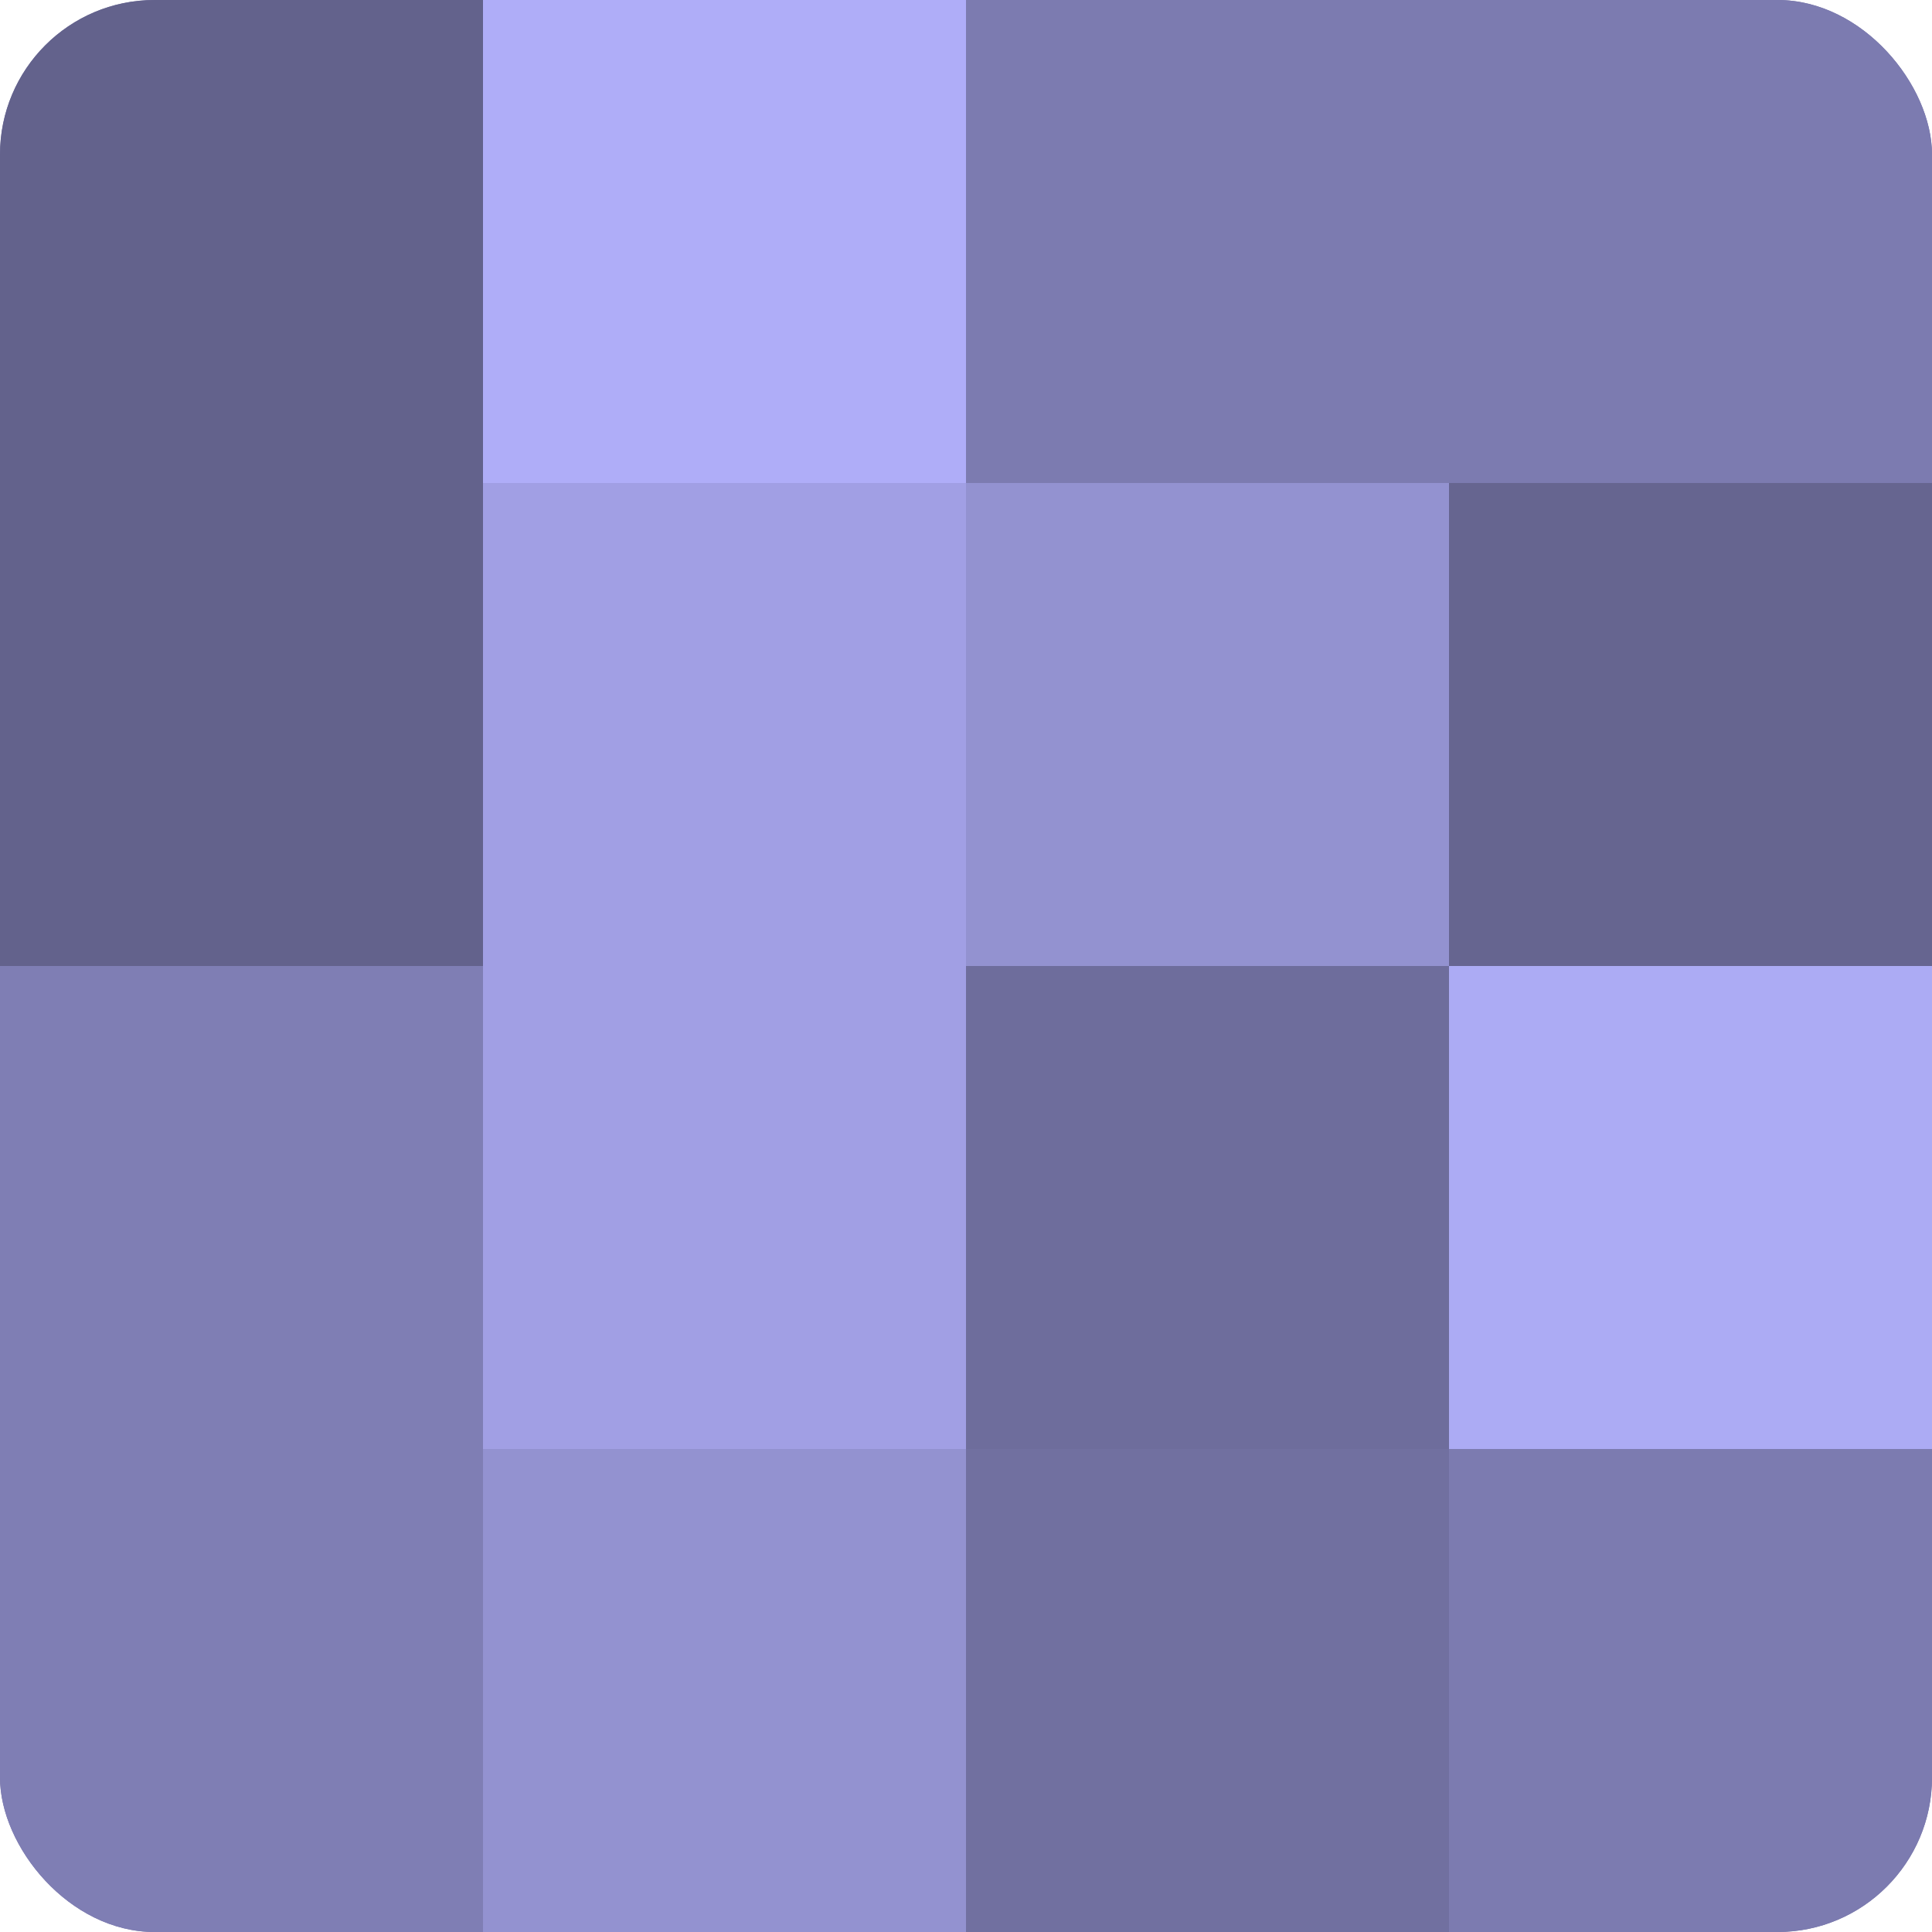
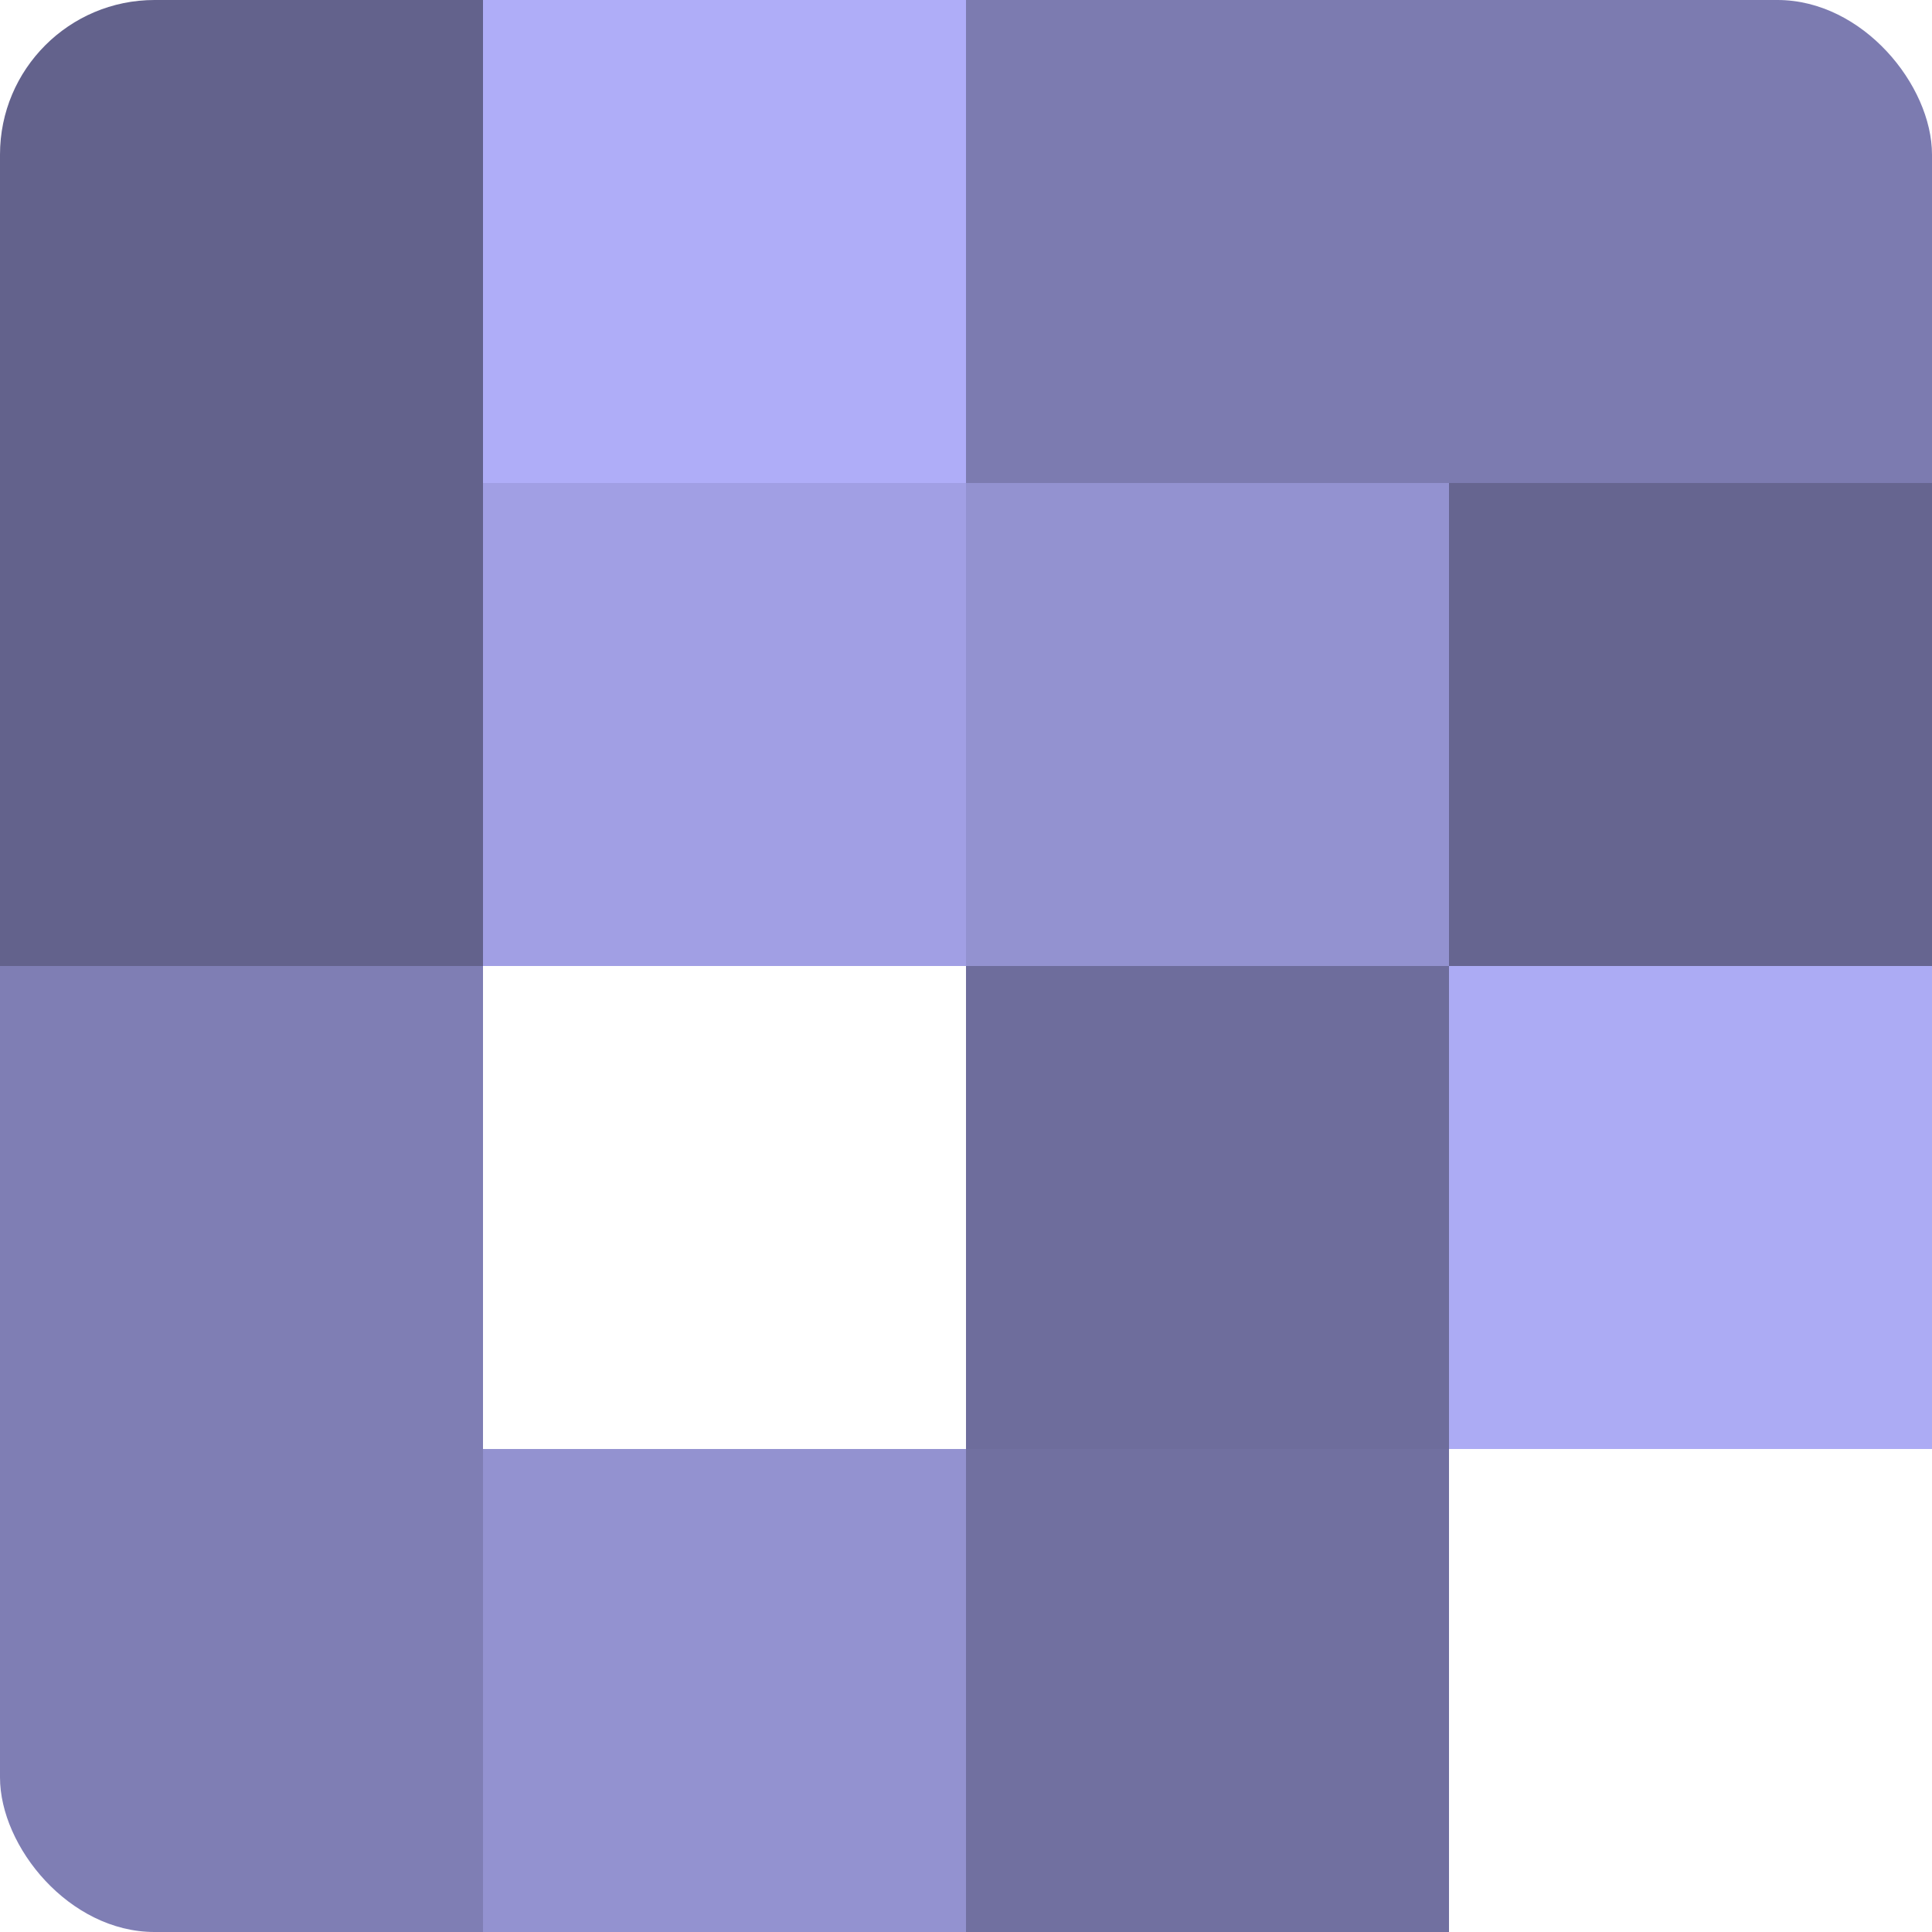
<svg xmlns="http://www.w3.org/2000/svg" width="60" height="60" viewBox="0 0 100 100" preserveAspectRatio="xMidYMid meet">
  <defs>
    <clipPath id="c" width="100" height="100">
      <rect width="100" height="100" rx="8" ry="8" />
    </clipPath>
  </defs>
  <g clip-path="url(#c)">
-     <rect width="100" height="100" fill="#7170a0" />
    <rect width="25" height="25" fill="#63628c" />
    <rect y="25" width="25" height="25" fill="#63628c" />
    <rect y="50" width="25" height="25" fill="#7f7eb4" />
    <rect y="75" width="25" height="25" fill="#7f7eb4" />
    <rect x="25" width="25" height="25" fill="#afadf8" />
    <rect x="25" y="25" width="25" height="25" fill="#a19fe4" />
-     <rect x="25" y="50" width="25" height="25" fill="#a19fe4" />
    <rect x="25" y="75" width="25" height="25" fill="#9392d0" />
    <rect x="50" width="25" height="25" fill="#7c7bb0" />
    <rect x="50" y="25" width="25" height="25" fill="#9392d0" />
    <rect x="50" y="50" width="25" height="25" fill="#6e6d9c" />
    <rect x="50" y="75" width="25" height="25" fill="#7170a0" />
    <rect x="75" width="25" height="25" fill="#7c7bb0" />
    <rect x="75" y="25" width="25" height="25" fill="#666590" />
    <rect x="75" y="50" width="25" height="25" fill="#acabf4" />
-     <rect x="75" y="75" width="25" height="25" fill="#7c7bb0" />
  </g>
</svg>